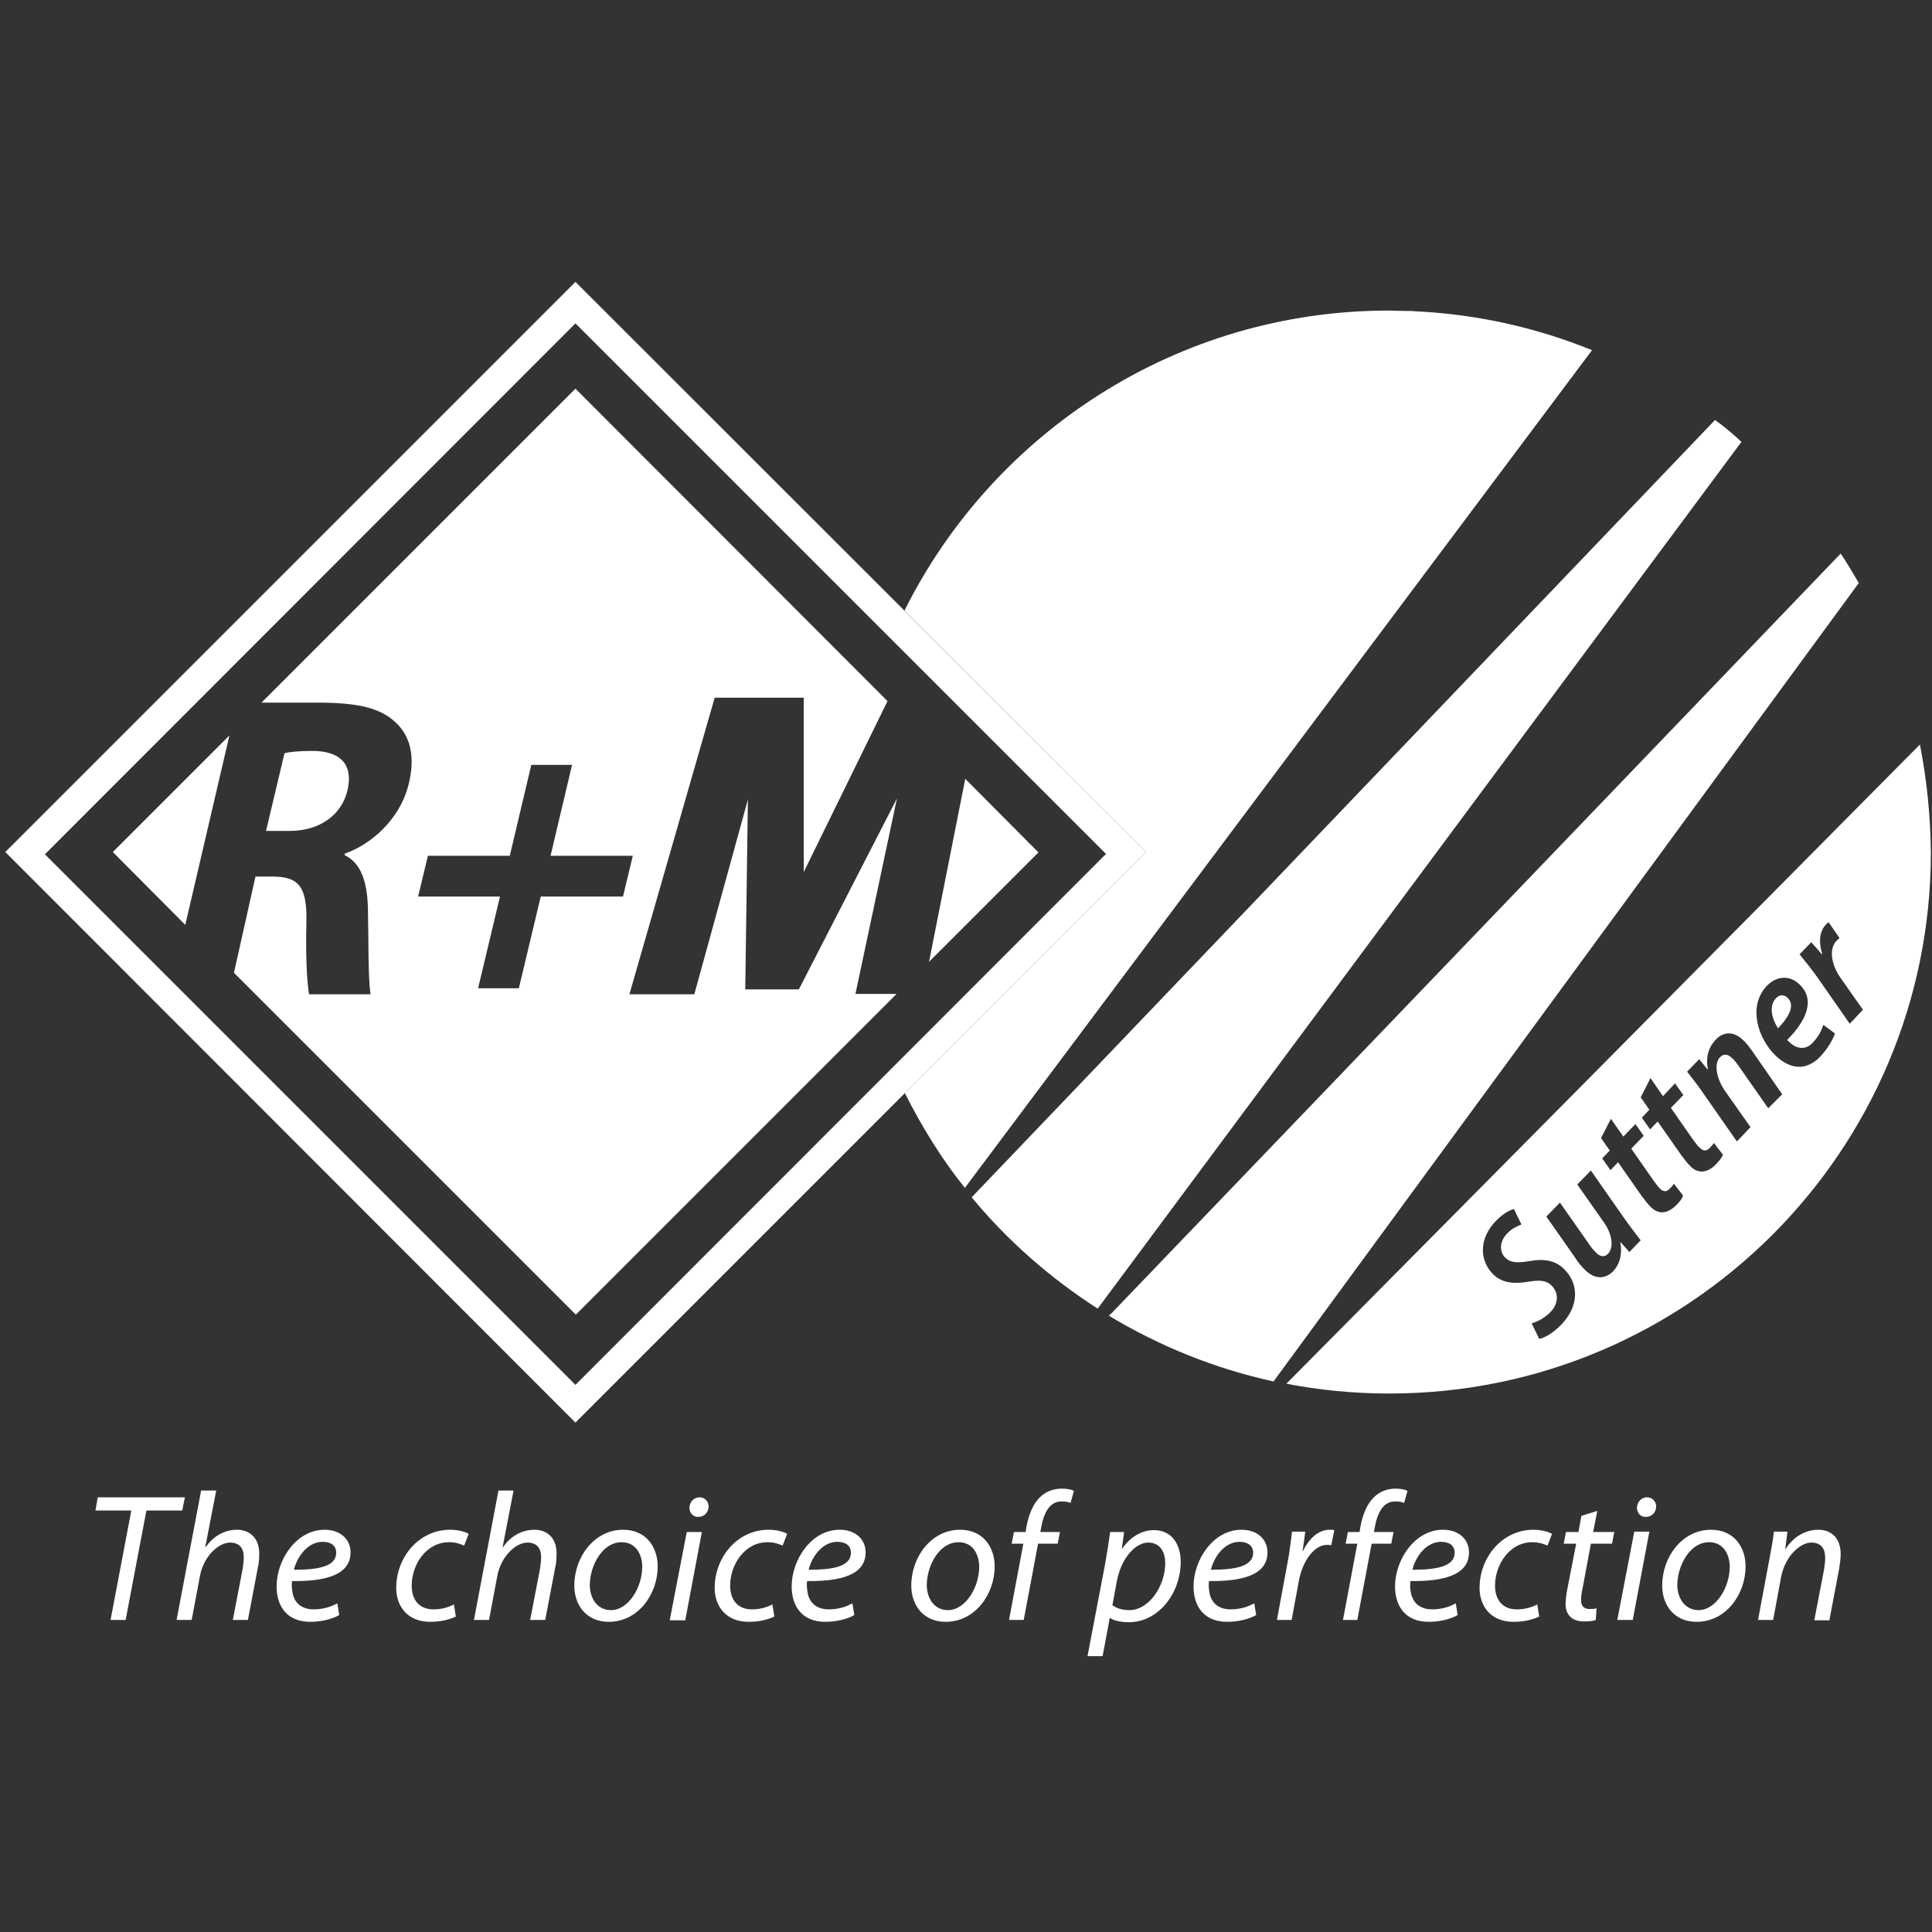
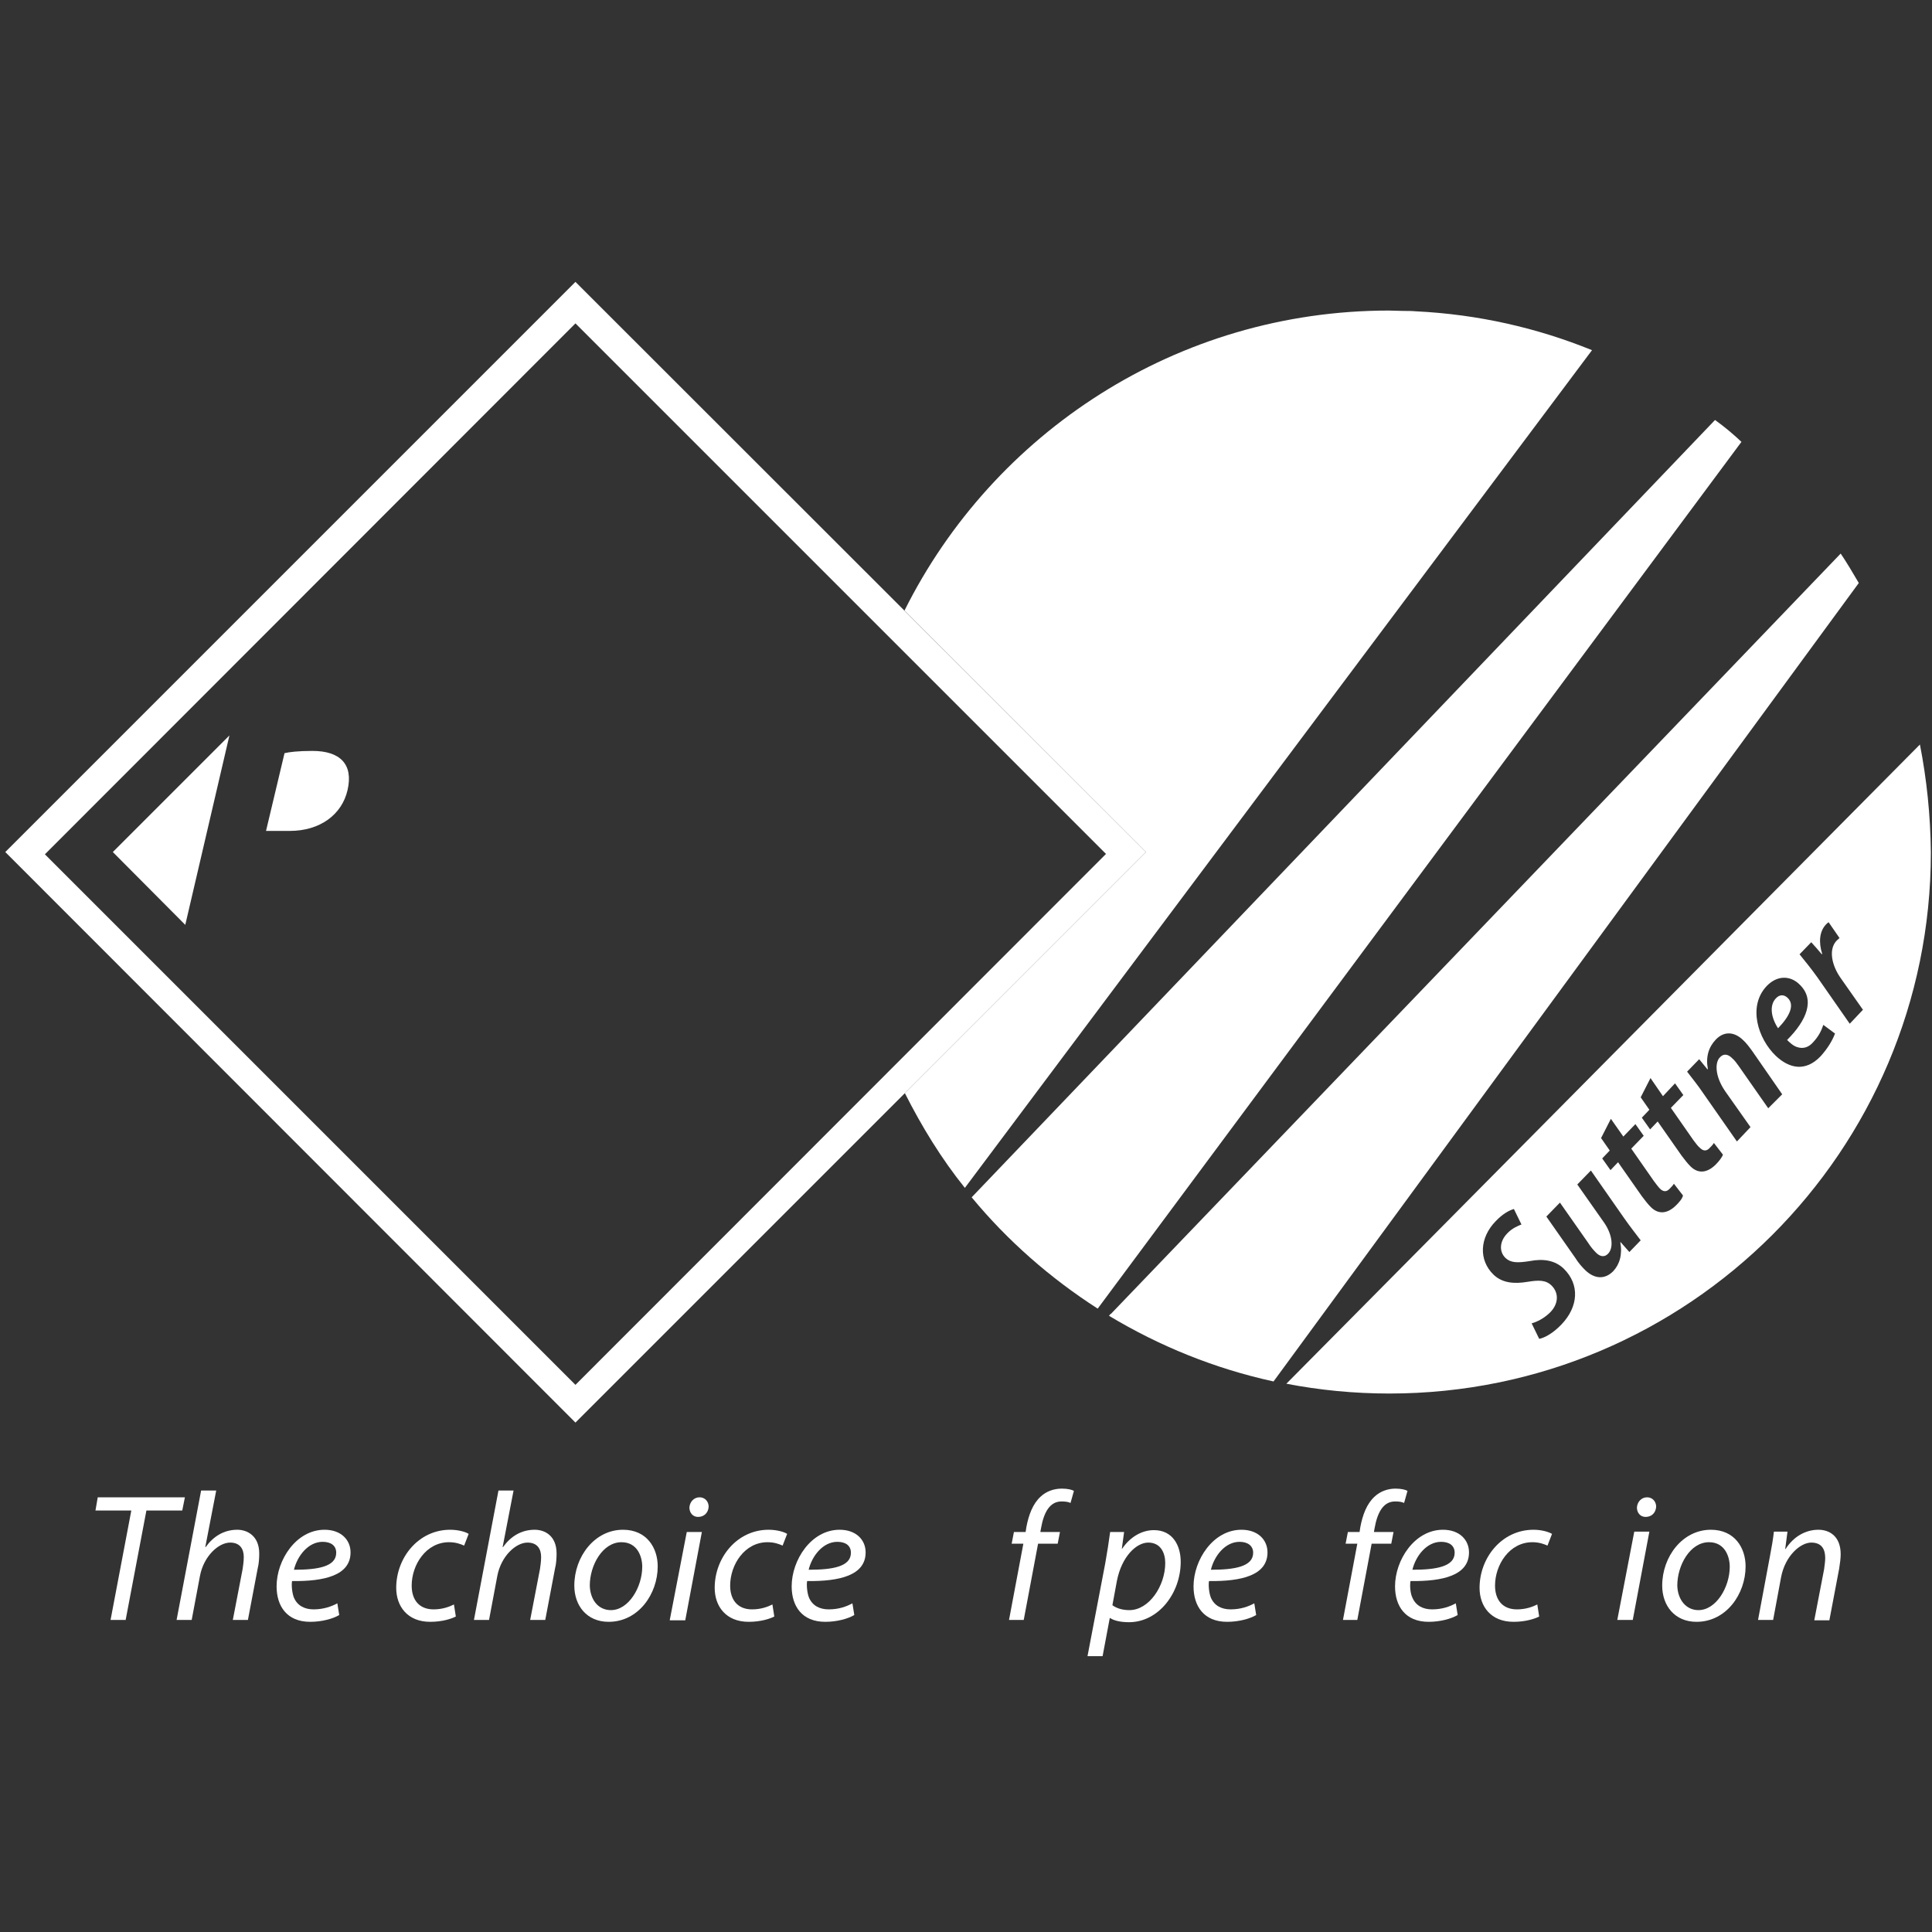
<svg xmlns="http://www.w3.org/2000/svg" version="1.1" id="Capa_1" x="0px" y="0px" viewBox="0 0 512 512" style="enable-background:new 0 0 512 512;" xml:space="preserve">
  <rect x="0" y="0" width="512" height="512" fill="#333333" stroke="none" />
  <style type="text/css">
	.st0{fill:#FFFFFF;}
</style>
  <g>
    <path class="st0" d="M454.5,111.3l-197,206c9.5,11.5,20.8,21.4,33.4,29.5l170.6-229.7C459.4,115.1,457,113.1,454.5,111.3" />
    <path class="st0" d="M487.8,146.7L294.4,348.2l-0.1,0l-0.4,0.5c13.3,8,28,14,43.6,17.4l155.1-211.6   C491,151.8,489.5,149.2,487.8,146.7" />
    <g>
      <path class="st0" d="M473.8,264.5L473.8,264.5c-1-1-2.2-1-3.2,0.1c-1.7,1.8-1.3,5,0.6,7.9C474.2,269.4,475.7,266.4,473.8,264.5z" />
      <path class="st0" d="M508.8,197.3c0,0-161.3,162.7-167.9,169.4c8.8,1.7,17.9,2.6,27.3,2.6c79.2,0,143.5-64.2,143.5-143.4    C511.6,216.1,510.6,206.5,508.8,197.3z M413.8,351c-2.3,2.4-4.6,3.6-5.9,3.8l-2-4.1c1.5-0.4,3.4-1.4,4.9-2.9    c2.2-2.2,2.4-5.1,0.4-7.1c-1.5-1.5-3.4-1.5-6.4-1c-3.6,0.6-6.7,0.3-9-1.9c-4-3.9-3.7-9.8,0.6-14.2c1.9-2,3.7-2.9,4.8-3.2l2,4.1    c-1,0.4-2.5,1-3.8,2.4c-2.1,2.2-2.1,4.9-0.4,6.5c1.4,1.3,3.2,1.3,6.4,0.8c3.6-0.7,6.7-0.2,9,2C418.7,340.4,418.3,346.3,413.8,351z     M431.8,331.8l-2.3-2.6l-0.1,0c0.6,3.3-0.2,5.9-1.9,7.7c-2.2,2.2-4.9,2.1-7.4-0.3c-0.9-0.9-1.8-1.9-2.6-3.2l-7.7-11l3.6-3.7    l7.5,10.7c0.7,1.1,1.4,1.9,2.1,2.6c1,1,2.2,1.3,3.2,0.2c1.4-1.5,1.2-4.9-1.1-8.2l-7.1-10.1l3.6-3.7l8.8,12.6    c1.6,2.3,3.2,4.3,4.4,5.9L431.8,331.8z M444.2,319.4c-2.4,2.4-4.8,2.4-6.7,0.5c-0.8-0.8-1.5-1.7-2.4-2.9l-6.3-9l-2,2.1l-2.2-3.1    l2-2.1l-2.3-3.3l2.6-5.1l3.3,4.7l3.2-3.3l2.2,3.1l-3.3,3.4l6,8.6c0.6,0.8,1.2,1.6,1.6,2c0.9,0.9,1.8,0.9,2.6,0    c0.4-0.4,0.8-0.8,1.1-1.3l2.4,3.1C445.9,317.6,445,318.6,444.2,319.4z M454.7,308.6c-2.4,2.4-4.8,2.4-6.7,0.5    c-0.8-0.8-1.5-1.7-2.4-2.9l-6.3-9l-2,2.1l-2.2-3.1l2-2.1l-2.3-3.3l2.6-5.1l3.3,4.8l3.2-3.4l2.2,3.1l-3.3,3.4l6,8.6    c0.6,0.8,1.2,1.6,1.7,2c0.9,0.9,1.8,0.9,2.6,0c0.4-0.4,0.8-0.8,1.1-1.3l2.4,3.1C456.3,306.8,455.5,307.8,454.7,308.6z     M468.6,293.7l-7.9-11.3c-0.5-0.7-1-1.4-1.7-2c-1-1-2.2-1.3-3.2-0.2c-1.4,1.4-1.3,5.1,1.4,9l6.7,9.5l-3.6,3.8l-8.8-12.6    c-1.6-2.4-3.2-4.3-4.4-5.9l3.2-3.3l2.2,2.7l0.1-0.1c-0.6-3.2,0.2-5.8,2.1-7.8c2.2-2.3,4.9-2.1,7.2,0.1c0.9,0.8,1.7,1.9,2.5,3    l7.9,11.4L468.6,293.7z M482.5,279.9c-4,4.2-8.3,3.3-11.9-0.1c-4.7-4.5-7.5-13.1-2.4-18.5c2.9-3,6.4-2.7,8.7-0.4    c4.2,4,1.9,9.5-3.3,14.7c0.5,0.5,1.6,1.6,2.7,1.9c1.5,0.5,3,0.1,4.2-1.3c1.5-1.6,2.2-3.1,2.7-4.6l3.1,2.3    C485.5,276,484.2,278,482.5,279.9z M490.2,271.3l-8.5-12.2c-1.7-2.4-3.6-4.7-4.8-6.2l3.1-3.2c0.9,1,1.8,2,2.8,3.2l0.1-0.1    c-1-3.2-0.7-6,1-7.8c0.2-0.2,0.5-0.5,0.7-0.6l2.9,4.2c-0.2,0.1-0.4,0.4-0.7,0.6c-2.3,2.3-1.4,6.6,1,10l5.9,8.4L490.2,271.3z" />
    </g>
    <polygon class="st0" points="29.9,225.8 49.1,245.1 60.8,194.9  " />
-     <path class="st0" d="M237.7,211.6l-26,50.6h-14.2l0.7-50.3l-14.2,51.6h-17.2l22.6-78.6h23.6v46.2l22.2-45.3l-82.7-82.8l-83.2,83.2   H84c11.9,0,17.5,1.7,21.5,5.9c3.4,3.6,4.5,8.8,2.8,15.7c-2.3,9.5-10.2,16.1-16.9,18.4l-0.1,0.4c4.4,2.1,6,7.1,6.2,14   c0.2,8.5,0,18.3,0.7,22.9H81.9c-0.6-3.8-0.9-9.9-0.7-19.2c0.2-9.4-2.1-11.9-8.7-12h-4.8l-5.7,25.5l90.6,90.6l85-85h-10.9   L237.7,211.6z M143.3,237.6l-5.8,24.3h-10.8l5.8-24.3h-21.7l2.6-10.8h21.7l5.7-24.1h10.8l-5.7,24.1h21.8l-2.6,10.8H143.3z" />
    <path class="st0" d="M92.1,209.4c1.6-6.9-2-10.4-9.3-10.4c-3.8,0-6.2,0.3-7.4,0.6l-4.9,20.6h6.3C84.8,220.2,90.6,215.9,92.1,209.4" />
-     <polygon class="st0" points="275.2,225.9 255.8,206.4 246.2,254.9  " />
    <path class="st0" d="M152.5,74.7L1.4,225.8L152.5,377l151.2-151.2L152.5,74.7z M11.9,226.4L152.5,85.7l140.6,140.6L152.5,367   L11.9,226.4z" />
    <polygon class="st0" points="34.8,400.3 25.3,400.3 25.9,396.8 49,396.8 48.3,400.3 38.8,400.3 33.3,429.3 29.3,429.3  " />
    <path class="st0" d="M46.8,429.3l6.5-34.3h4l-2.9,15h0.1c2-2.8,4.8-4.6,8.4-4.6c2.6,0,5.8,1.6,5.8,6.3c0,1.2-0.1,2.8-0.4,3.9   l-2.6,13.7h-4l2.6-13.5c0.1-0.8,0.3-1.9,0.3-3.2c0-2.1-1-3.8-3.6-3.8c-3.1,0-7,3.6-8,8.8l-2.2,11.7H46.8z" />
    <path class="st0" d="M89.9,428c-1.7,1-4.6,1.8-7.7,1.8c-6.2,0-8.9-4.2-8.9-9.4c0-7,5.2-15,12.7-15c4.4,0,6.9,2.7,6.9,6   c0,6.1-6.9,7.7-15.5,7.6c-0.2,1,0,3.2,0.5,4.4c0.9,2.1,2.8,3.1,5.2,3.1c2.7,0,4.8-0.8,6.3-1.6L89.9,428z M89.1,411.5   c0-1.9-1.4-2.9-3.6-2.9c-3.8,0-6.7,3.7-7.6,7.4C84.2,416,89.1,415.2,89.1,411.5L89.1,411.5z" />
    <path class="st0" d="M120.8,428.4c-1.2,0.6-3.6,1.4-6.8,1.4c-6,0-9-4.1-9-9c0-8,5.9-15.4,14.3-15.4c2.2,0,4.2,0.6,4.9,1.1l-1.2,3.1   c-0.9-0.4-2.2-0.9-4-0.9c-6.1,0-9.9,6-9.9,11.5c0,3.8,2,6.3,5.8,6.3c2.4,0,4.2-0.7,5.4-1.3L120.8,428.4z" />
    <path class="st0" d="M125.6,429.3l6.5-34.3h4l-2.9,15h0.1c2-2.8,4.8-4.6,8.4-4.6c2.7,0,5.8,1.6,5.8,6.3c0,1.2-0.1,2.8-0.4,3.9   l-2.6,13.7h-4l2.6-13.5c0.1-0.8,0.3-1.9,0.3-3.2c0-2.1-1-3.8-3.6-3.8c-3.1,0-7,3.6-8,8.8l-2.2,11.7H125.6z" />
    <path class="st0" d="M161.3,429.8c-5.8,0-9.1-4.3-9.1-9.6c0-7.7,5.4-14.8,12.9-14.8c6.3,0,9.2,4.8,9.2,9.7   C174.3,422.4,169.2,429.8,161.3,429.8L161.3,429.8z M161.9,426.7c4.7,0,8.3-6.1,8.3-11.5c0-2.7-1.3-6.5-5.5-6.5   c-5,0-8.4,6.1-8.4,11.5C156.4,423.9,158.5,426.7,161.9,426.7L161.9,426.7z" />
    <path class="st0" d="M177.5,429.3L182,406h4l-4.4,23.4H177.5z M185,402c-1.4,0-2.3-1.1-2.3-2.5c0.1-1.5,1.2-2.7,2.7-2.7   c1.4,0,2.4,1.1,2.4,2.5C187.7,400.9,186.6,402,185,402L185,402z" />
    <path class="st0" d="M205.2,428.4c-1.2,0.6-3.6,1.4-6.8,1.4c-6,0-9-4.1-9-9c0-8,5.9-15.4,14.3-15.4c2.2,0,4.2,0.6,4.9,1.1l-1.2,3.1   c-0.9-0.4-2.2-0.9-4-0.9c-6.1,0-9.9,6-9.9,11.5c0,3.8,2,6.3,5.8,6.3c2.4,0,4.2-0.7,5.4-1.3L205.2,428.4z" />
    <path class="st0" d="M226.4,428c-1.7,1-4.6,1.8-7.7,1.8c-6.2,0-8.9-4.2-8.9-9.4c0-7,5.2-15,12.7-15c4.4,0,6.9,2.7,6.9,6   c0,6.1-6.9,7.7-15.5,7.6c-0.2,1,0,3.2,0.5,4.4c0.9,2.1,2.8,3.1,5.2,3.1c2.8,0,4.8-0.8,6.3-1.6L226.4,428z M225.5,411.5   c0-1.9-1.4-2.9-3.6-2.9c-3.8,0-6.7,3.7-7.6,7.4C220.6,416,225.5,415.2,225.5,411.5L225.5,411.5z" />
-     <path class="st0" d="M250.6,429.8c-5.8,0-9.1-4.3-9.1-9.6c0-7.7,5.4-14.8,12.9-14.8c6.3,0,9.2,4.8,9.2,9.7   C263.6,422.4,258.5,429.8,250.6,429.8L250.6,429.8z M251.2,426.7c4.7,0,8.3-6.1,8.3-11.5c0-2.7-1.3-6.5-5.5-6.5   c-5,0-8.4,6.1-8.4,11.5C245.7,423.9,247.8,426.7,251.2,426.7L251.2,426.7z" />
    <path class="st0" d="M267.4,429.3l3.8-20.2h-3.1l0.6-3.1h3.1l0.2-1.3c0.6-3.2,1.7-6.2,3.8-8.1c1.5-1.4,3.5-2.1,5.6-2.1   c1.6,0,2.7,0.3,3.2,0.6l-0.9,3.2c-0.6-0.3-1.4-0.4-2.4-0.4c-3.2,0-4.7,3.1-5.4,7l-0.2,1.1h5.2l-0.6,3.1h-5.2l-3.8,20.2H267.4z" />
    <path class="st0" d="M288.2,438.9l4.7-24.6c0.5-2.8,1-6,1.3-8.3h3.7l-0.6,4.4h0.1c2.1-3.1,5.2-4.9,8.4-4.9c5,0,7.1,4.1,7.1,8.4   c0,8.3-5.9,16-13.7,16c-2.5,0-4.1-0.5-5-1.1h-0.1l-1.9,10.1H288.2z M294.8,425.4c1.1,0.8,2.6,1.3,4.5,1.3c5.2,0,9.5-6.4,9.5-12.5   c0-2.5-1.1-5.4-4.5-5.4c-3.1,0-7,3.6-8.3,10.1L294.8,425.4z" />
    <path class="st0" d="M332.9,428c-1.7,1-4.6,1.8-7.7,1.8c-6.2,0-8.9-4.2-8.9-9.4c0-7,5.2-15,12.7-15c4.4,0,6.9,2.7,6.9,6   c0,6.1-6.9,7.7-15.5,7.6c-0.2,1,0,3.2,0.5,4.4c0.9,2.1,2.8,3.1,5.2,3.1c2.8,0,4.8-0.8,6.3-1.6L332.9,428z M332.1,411.5   c0-1.9-1.5-2.9-3.6-2.9c-3.8,0-6.7,3.7-7.6,7.4C327.1,416,332.1,415.2,332.1,411.5L332.1,411.5z" />
-     <path class="st0" d="M338.4,429.3l2.8-15.1c0.6-3,0.9-6.1,1.2-8.3h3.5c-0.2,1.6-0.4,3.3-0.7,5.1h0.1c1.6-3.2,4-5.6,7.1-5.6   c0.4,0,0.8,0,1.2,0.1l-0.8,4c-0.3,0-0.6-0.1-1.1-0.1c-3.4,0-6.5,4.2-7.5,9.6l-1.9,10.3H338.4z" />
    <path class="st0" d="M355.9,429.3l3.8-20.2h-3.1l0.6-3.1h3.1l0.2-1.3c0.6-3.2,1.7-6.2,3.8-8.1c1.5-1.4,3.5-2.1,5.5-2.1   c1.6,0,2.7,0.3,3.2,0.6l-0.9,3.2c-0.6-0.3-1.4-0.4-2.4-0.4c-3.2,0-4.7,3.1-5.4,7l-0.2,1.1h5.2l-0.6,3.1h-5.2l-3.8,20.2H355.9z" />
    <path class="st0" d="M386.3,428c-1.7,1-4.6,1.8-7.7,1.8c-6.2,0-8.9-4.2-8.9-9.4c0-7,5.2-15,12.7-15c4.4,0,6.9,2.7,6.9,6   c0,6.1-6.9,7.7-15.5,7.6c-0.2,1-0.1,3.2,0.5,4.4c0.9,2.1,2.8,3.1,5.2,3.1c2.8,0,4.8-0.8,6.3-1.6L386.3,428z M385.5,411.5   c0-1.9-1.4-2.9-3.6-2.9c-3.8,0-6.7,3.7-7.6,7.4C380.5,416,385.5,415.2,385.5,411.5L385.5,411.5z" />
    <path class="st0" d="M407.9,428.4c-1.2,0.6-3.6,1.4-6.8,1.4c-6,0-9-4.1-9-9c0-8,5.9-15.4,14.3-15.4c2.2,0,4.1,0.6,4.9,1.1l-1.2,3.1   c-0.9-0.4-2.2-0.9-4-0.9c-6.1,0-9.9,6-9.9,11.5c0,3.8,2,6.3,5.8,6.3c2.4,0,4.2-0.7,5.4-1.3L407.9,428.4z" />
-     <path class="st0" d="M423.3,400.4l-1.1,5.6h5.6l-0.6,3.1h-5.6l-2.1,11.3c-0.3,1.3-0.5,2.5-0.5,3.7c0,1.4,0.7,2.3,2.2,2.3   c0.7,0,1.4,0,1.9-0.2l-0.2,3.1c-0.7,0.3-1.9,0.4-3.1,0.4c-3.5,0-4.9-2.1-4.9-4.5c0-1.4,0.2-2.7,0.5-4.3l2.3-11.8h-3.3l0.6-3.1h3.3   l0.8-4.3L423.3,400.4z" />
    <path class="st0" d="M428.6,429.3l4.5-23.4h4l-4.4,23.4H428.6z M436.1,402c-1.4,0-2.3-1.1-2.3-2.5c0.1-1.5,1.2-2.7,2.7-2.7   c1.4,0,2.4,1.1,2.4,2.5C438.8,400.9,437.7,402,436.1,402L436.1,402z" />
    <path class="st0" d="M449.6,429.8c-5.8,0-9.1-4.3-9.1-9.6c0-7.7,5.4-14.8,12.9-14.8c6.3,0,9.2,4.8,9.2,9.7   C462.6,422.4,457.5,429.8,449.6,429.8L449.6,429.8z M450.1,426.7c4.7,0,8.3-6.1,8.3-11.5c0-2.7-1.3-6.5-5.5-6.5   c-5,0-8.4,6.1-8.4,11.5C444.6,423.9,446.8,426.7,450.1,426.7L450.1,426.7z" />
    <path class="st0" d="M465.9,429.3l3.1-16.6c0.5-2.6,0.9-4.9,1.1-6.8h3.6l-0.6,4.6h0.1c2.1-3.3,5.3-5.1,8.7-5.1   c2.8,0,5.9,1.6,5.9,6.5c0,1.1-0.2,2.5-0.4,3.8l-2.6,13.7h-4l2.6-13.5c0.1-0.9,0.3-2,0.3-3c0-2.3-0.9-4.1-3.7-4.1   c-2.8,0-6.9,3.4-8,9.2l-2.1,11.3H465.9z" />
    <path class="st0" d="M375.2,82.5c-1.1-0.1-2.2-0.1-3.3-0.1c-1.3,0-2.6-0.1-3.8-0.1c-56.2,0-104.9,32.4-128.4,79.5l64,64l-63.9,63.9   c4.5,8.9,9.7,17.4,15.9,25.1L421.9,92.8C407.4,86.9,391.7,83.3,375.2,82.5z" />
  </g>
</svg>